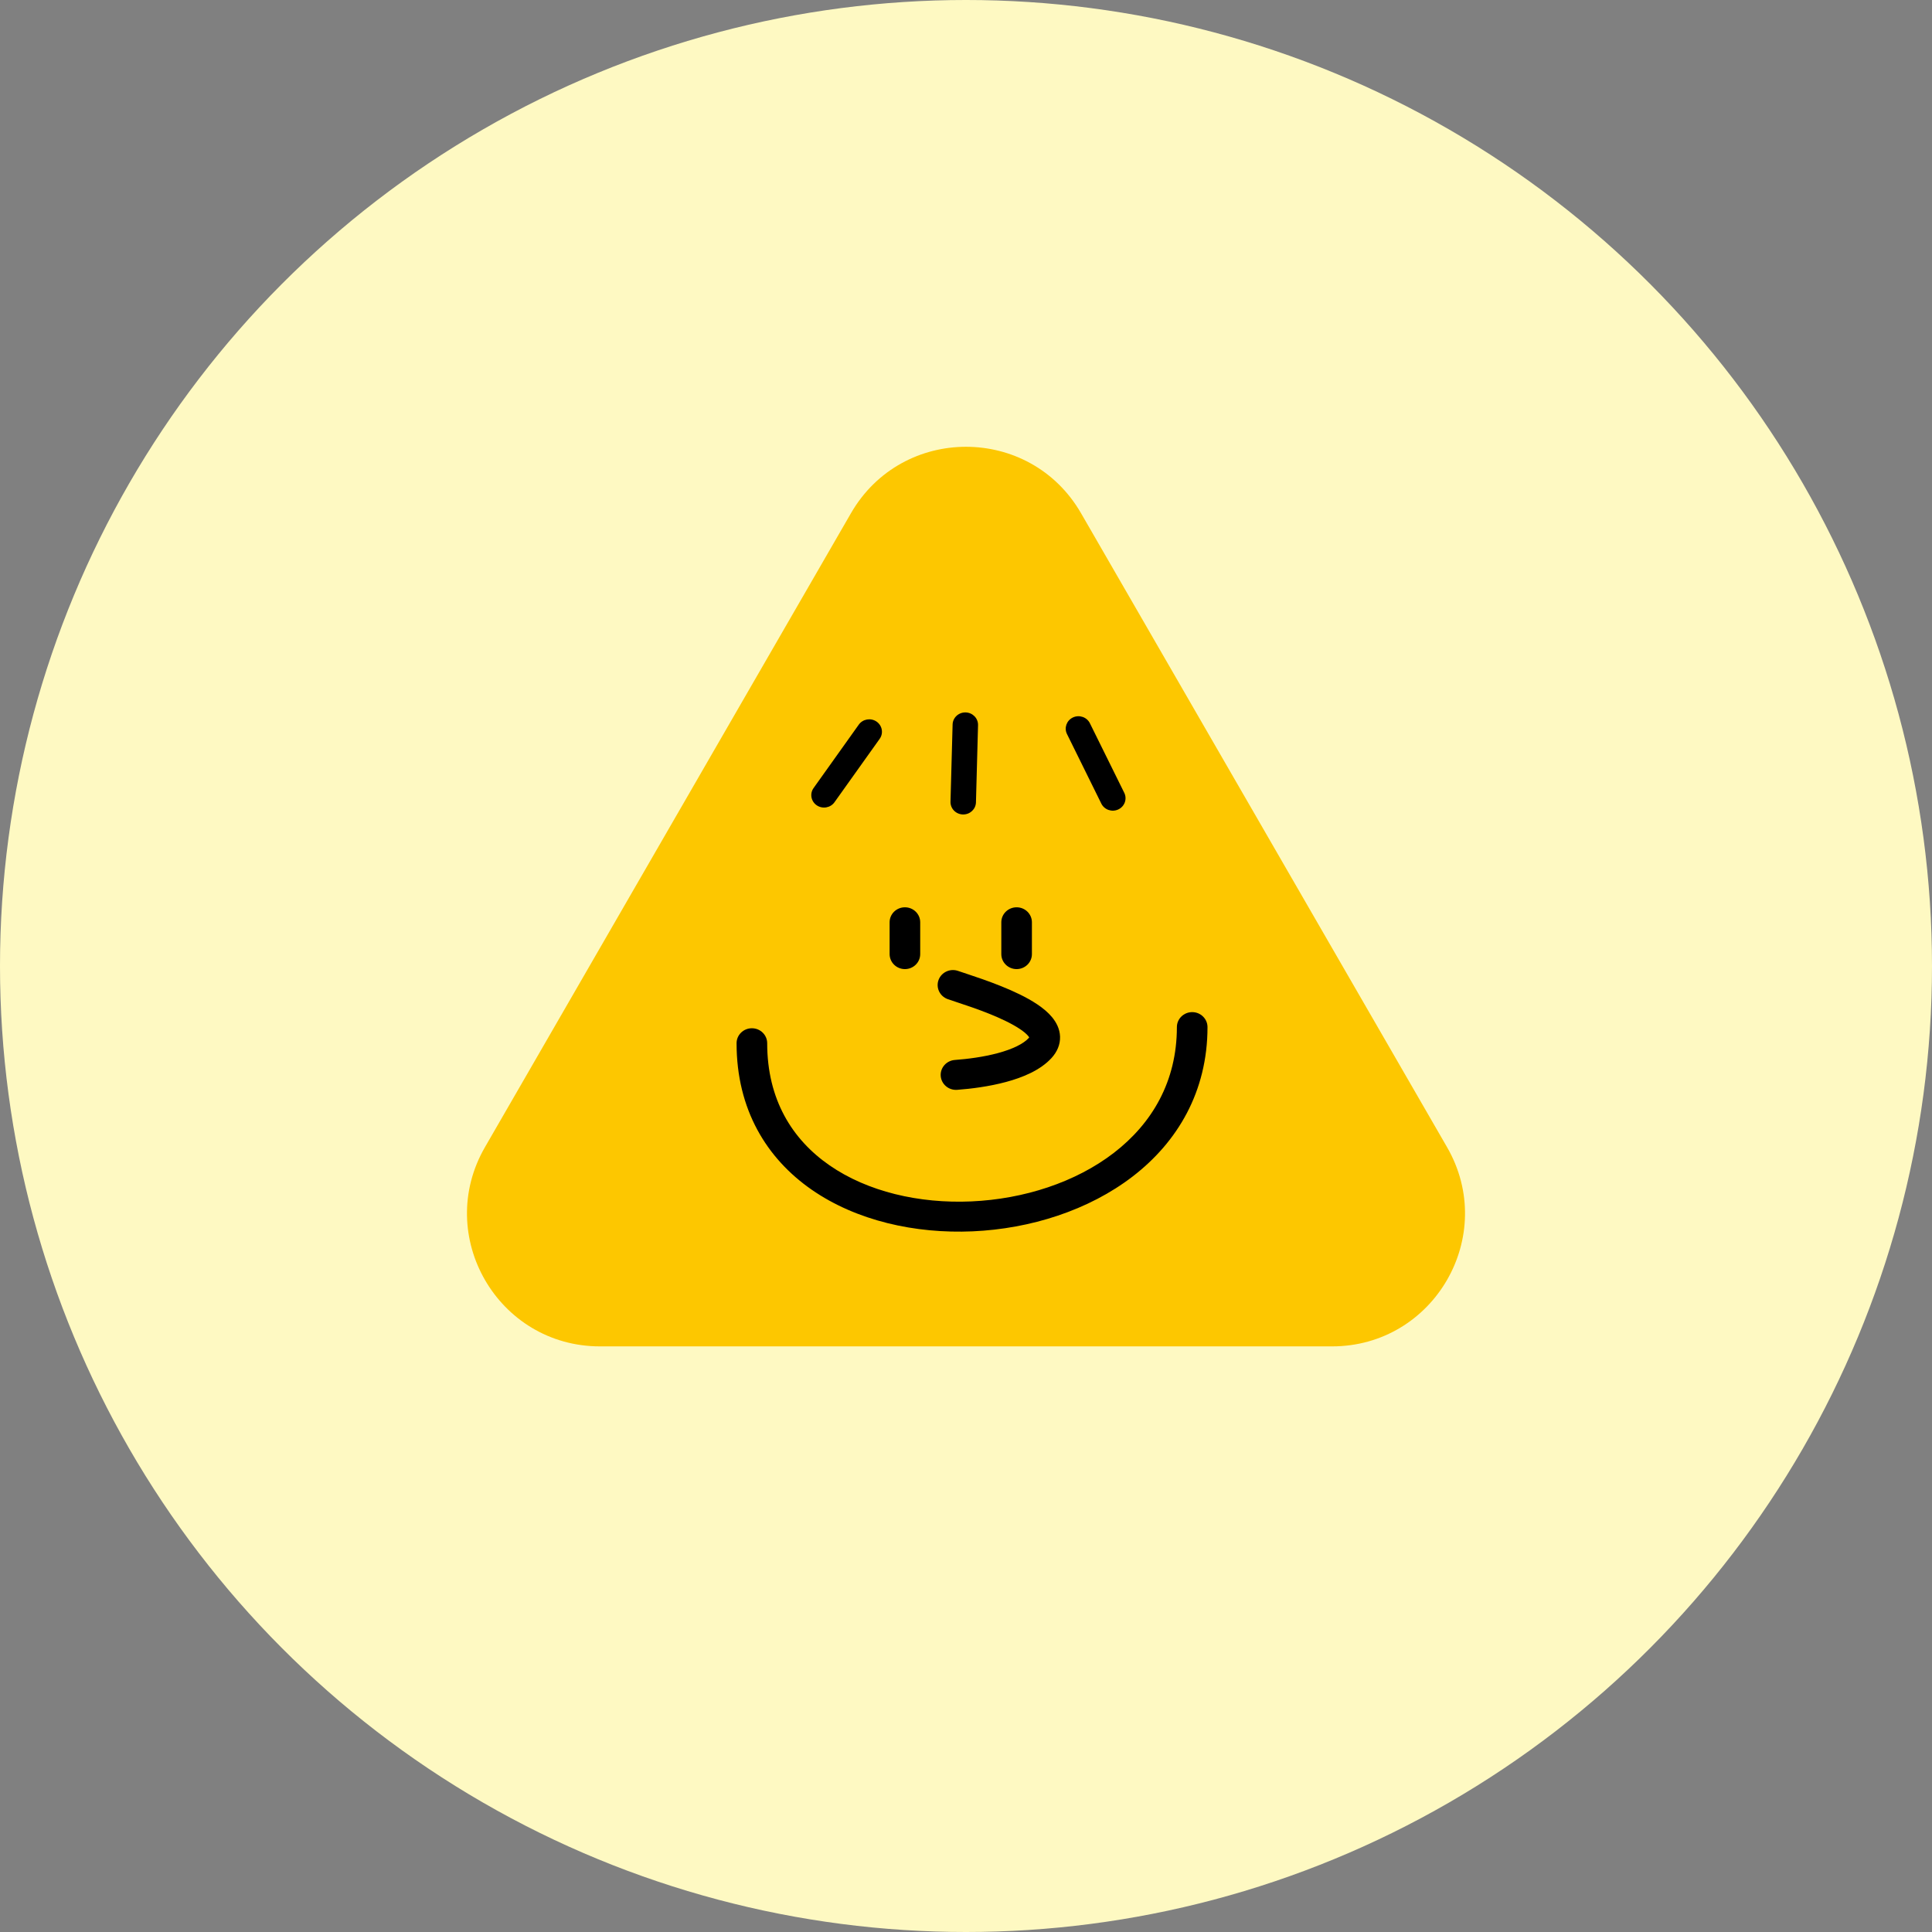
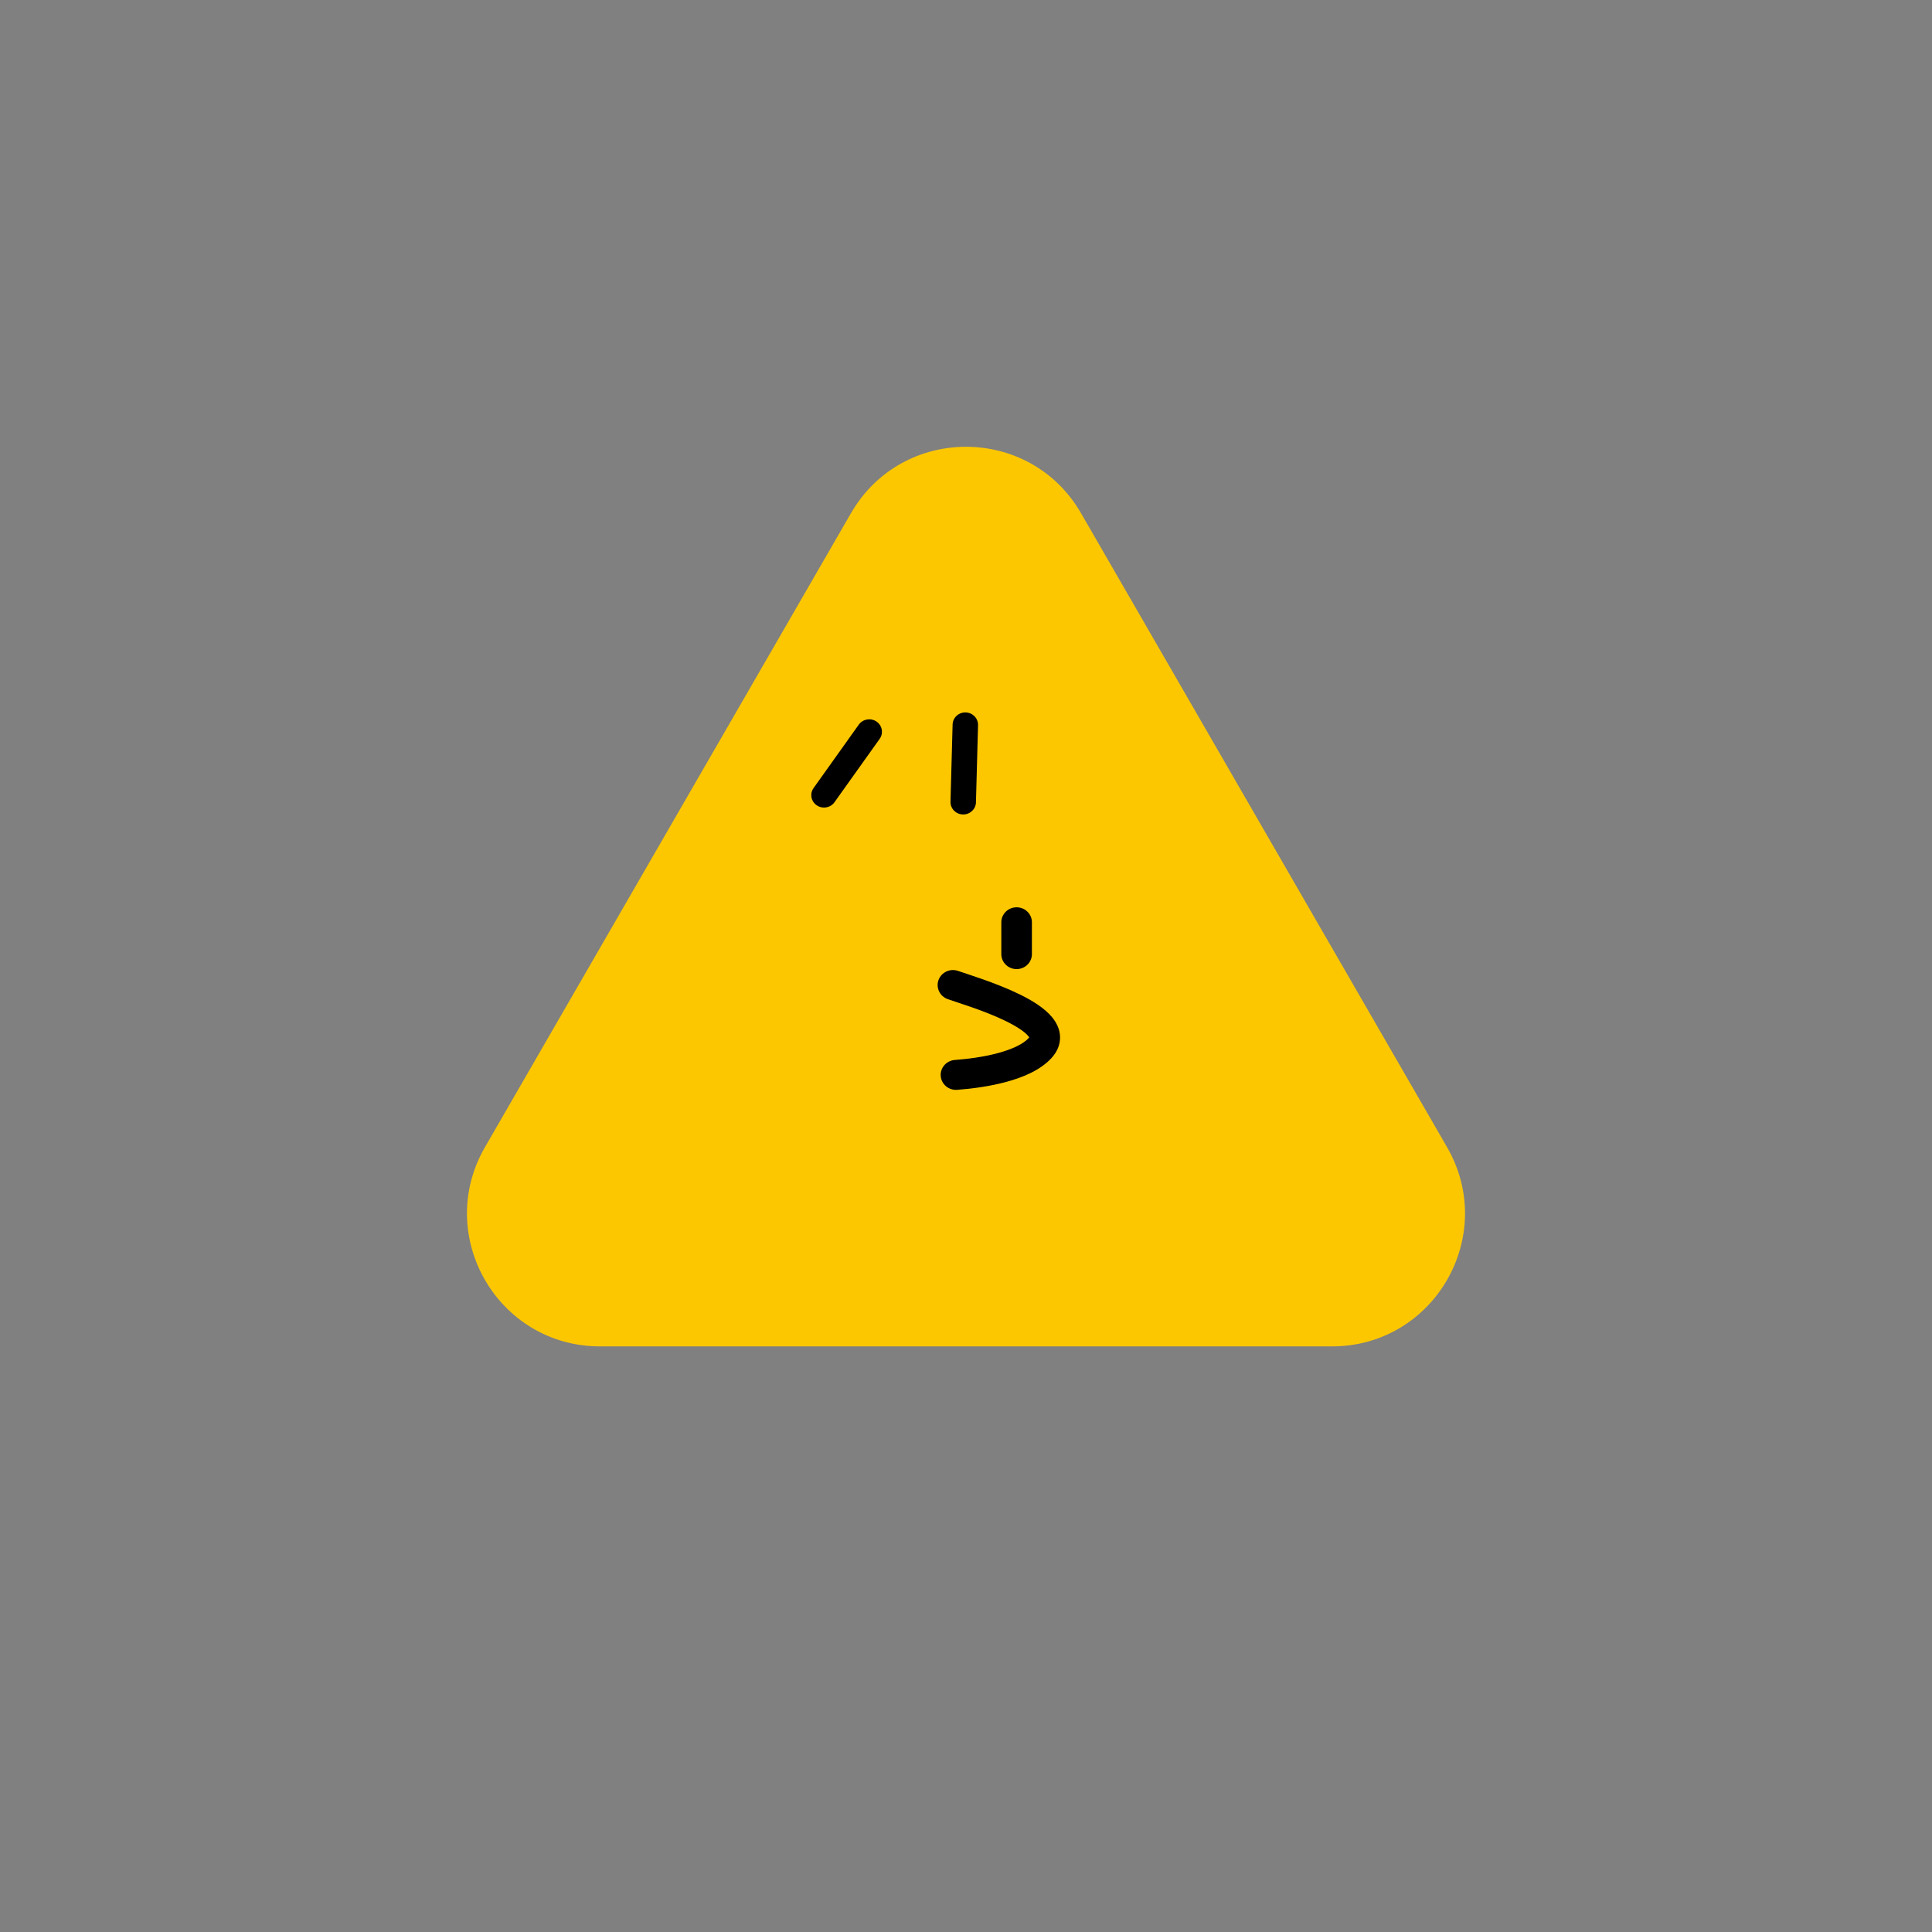
<svg xmlns="http://www.w3.org/2000/svg" width="104" height="104" viewBox="0 0 104 104" fill="none">
  <rect x="0" y="0" width="104" height="104" fill="#808080" stroke="none" />
-   <circle cx="52" cy="52" r="52" fill="#FEF9C2" />
  <path d="M45.808 27.626C48.56 22.859 55.44 22.859 58.192 27.626L77.894 61.751C80.646 66.517 77.206 72.476 71.702 72.476H32.298C26.794 72.476 23.354 66.517 26.106 61.751L45.808 27.626Z" fill="#FDC700" />
-   <path d="M64.176 54.483C64.631 54.483 65 54.844 65 55.289C65 58.768 63.38 61.474 60.982 63.322C58.602 65.156 55.466 66.145 52.362 66.283C49.26 66.42 46.105 65.711 43.701 64.047C41.269 62.363 39.65 59.725 39.65 56.157C39.65 55.712 40.019 55.351 40.474 55.351C40.928 55.351 41.298 55.712 41.298 56.157C41.298 59.183 42.642 61.337 44.653 62.73C46.694 64.143 49.465 64.797 52.288 64.672C55.109 64.547 57.899 63.647 59.963 62.056C62.009 60.479 63.352 58.222 63.352 55.289C63.352 54.844 63.721 54.483 64.176 54.483Z" fill="black" />
  <path d="M50.524 52.746C50.682 52.328 51.156 52.114 51.583 52.268C51.961 52.405 53.6 52.894 54.894 53.529C55.529 53.841 56.214 54.248 56.634 54.757C56.852 55.022 57.048 55.374 57.063 55.799C57.079 56.242 56.894 56.634 56.606 56.951C55.995 57.62 55.033 58.006 54.156 58.242C53.248 58.487 52.282 58.61 51.523 58.666C51.069 58.699 50.674 58.366 50.639 57.923C50.605 57.479 50.946 57.092 51.4 57.058C52.095 57.007 52.948 56.896 53.719 56.688C54.52 56.472 55.094 56.187 55.377 55.877C55.389 55.864 55.395 55.85 55.402 55.841C55.392 55.824 55.376 55.8 55.351 55.77C55.167 55.547 54.759 55.267 54.155 54.971C52.969 54.389 51.541 53.973 51.012 53.782C50.586 53.627 50.367 53.163 50.524 52.746Z" fill="black" />
-   <path d="M48.712 48.84C49.167 48.84 49.535 49.201 49.535 49.646V51.36C49.535 51.805 49.167 52.167 48.712 52.167C48.257 52.167 47.889 51.805 47.888 51.36V49.646C47.888 49.201 48.257 48.84 48.712 48.84Z" fill="black" />
  <path d="M54.725 48.84C55.18 48.84 55.548 49.201 55.548 49.646V51.36C55.548 51.805 55.18 52.166 54.725 52.167C54.27 52.167 53.901 51.805 53.901 51.36V49.646C53.901 49.201 54.27 48.84 54.725 48.84Z" fill="black" />
  <path d="M51.981 38.35C52.359 38.36 52.658 38.667 52.648 39.037L52.536 43.192C52.526 43.561 52.211 43.852 51.833 43.843C51.454 43.833 51.156 43.526 51.165 43.157L51.279 39.001C51.288 38.632 51.603 38.34 51.981 38.35Z" fill="black" />
-   <path d="M57.756 38.621C58.097 38.461 58.506 38.601 58.67 38.934L60.52 42.679C60.684 43.012 60.54 43.412 60.199 43.572C59.858 43.732 59.449 43.592 59.285 43.26L57.436 39.513C57.272 39.181 57.415 38.782 57.756 38.621Z" fill="black" />
  <path d="M46.228 39.008C46.444 38.705 46.871 38.63 47.182 38.841C47.492 39.052 47.569 39.469 47.353 39.772L44.92 43.185C44.704 43.488 44.277 43.562 43.966 43.351C43.656 43.14 43.579 42.724 43.795 42.421L46.228 39.008Z" fill="black" />
</svg>